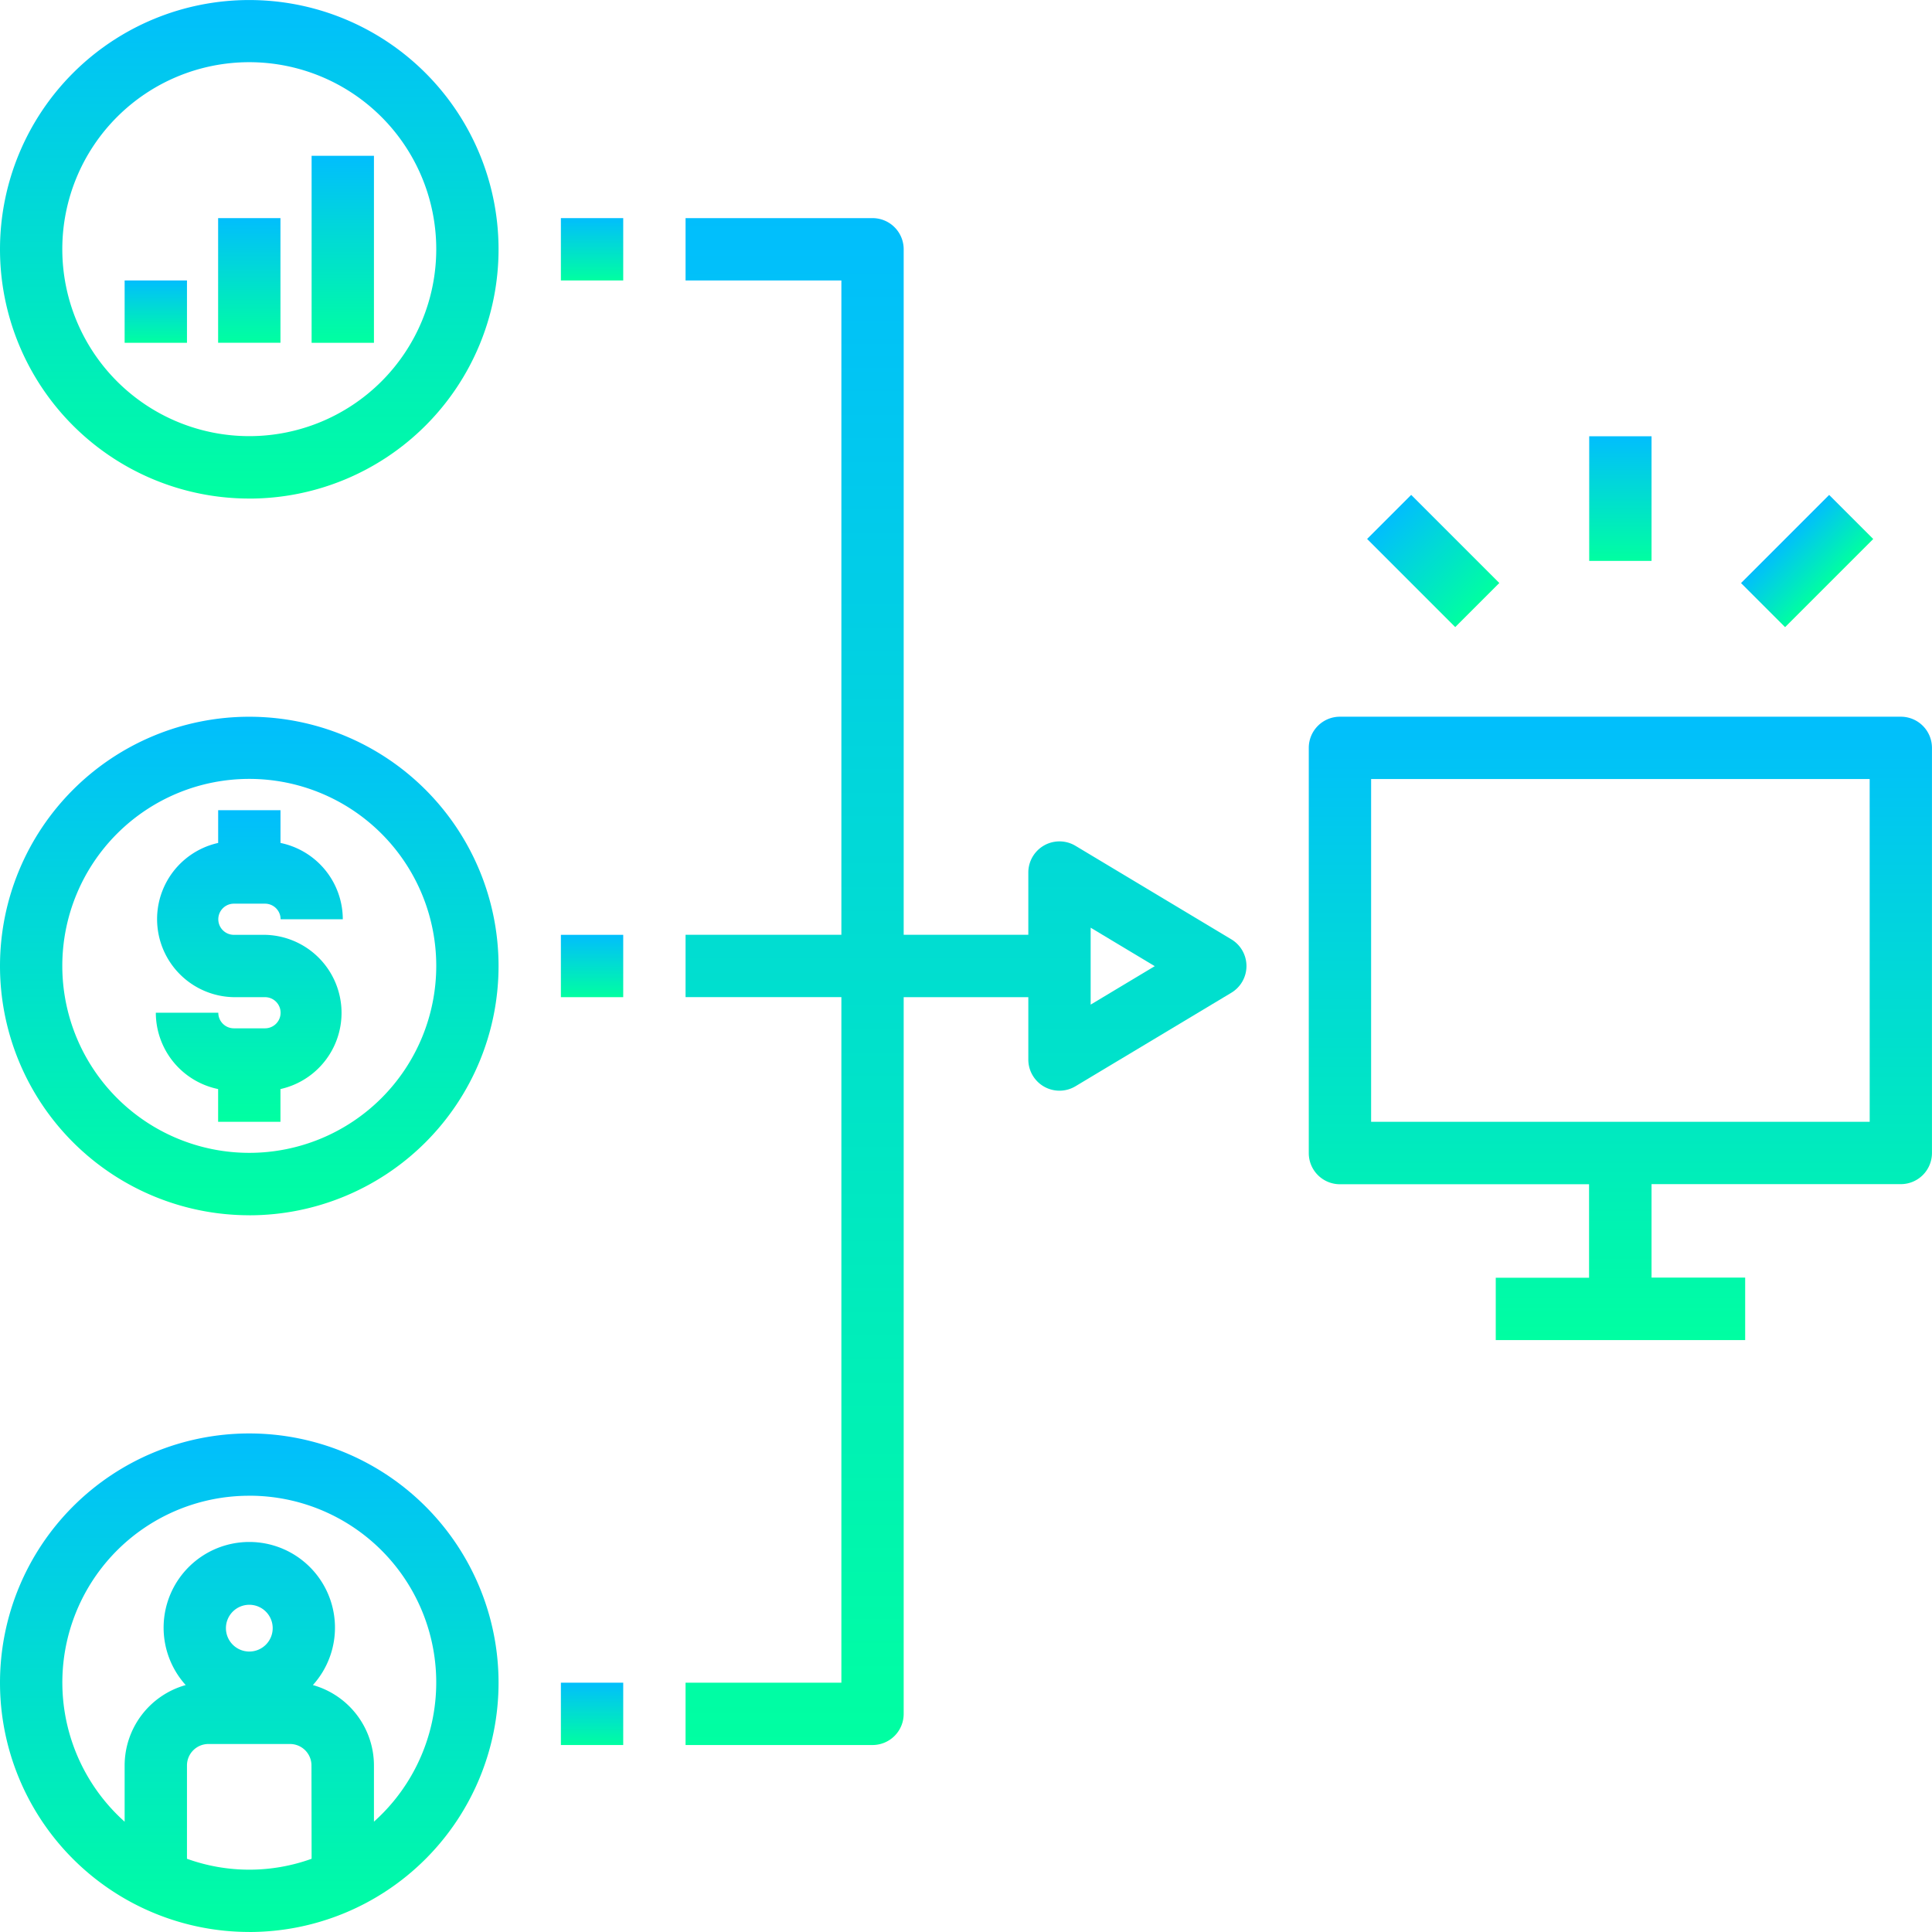
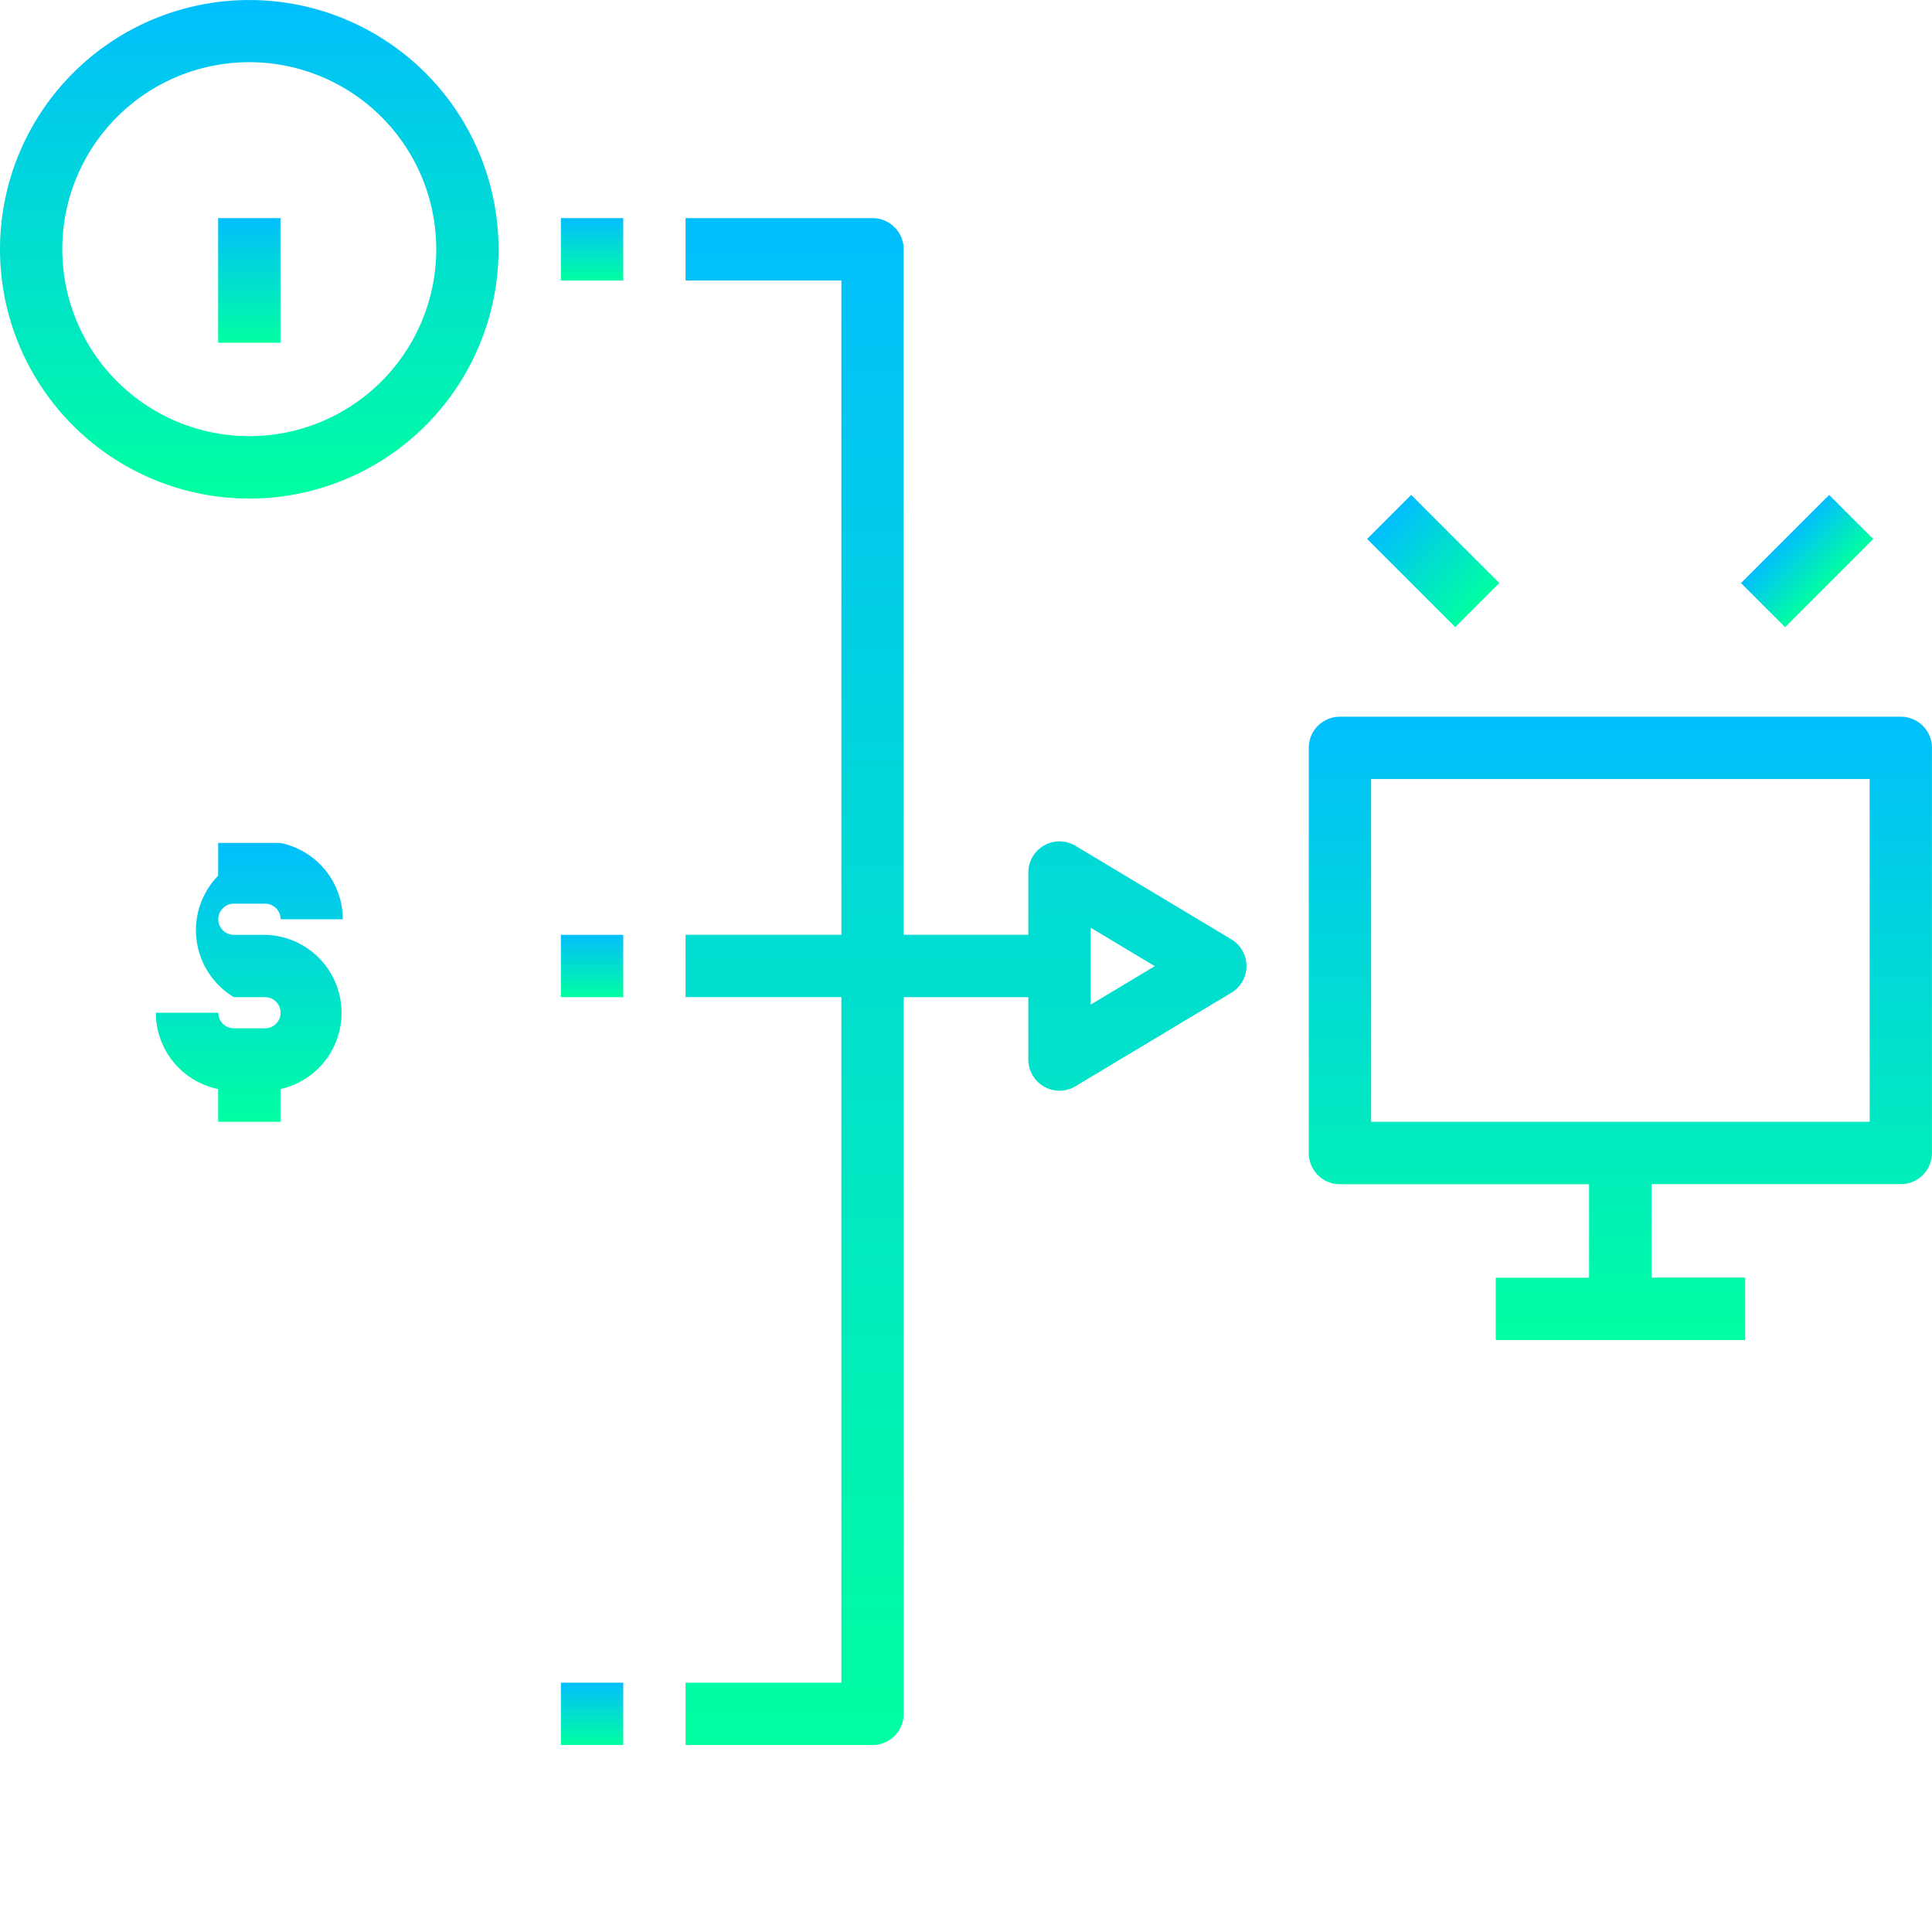
<svg xmlns="http://www.w3.org/2000/svg" width="54.455" height="54.455" viewBox="0 0 54.455 54.455">
  <defs>
    <linearGradient id="linear-gradient" x1="0.5" x2="0.5" y2="1" gradientUnits="objectBoundingBox">
      <stop offset="0" stop-color="#01befd" />
      <stop offset="1" stop-color="#00ffa1" />
    </linearGradient>
  </defs>
  <g id="Group_318" data-name="Group 318" transform="translate(1000.455 -731.5)">
    <g id="pos" transform="translate(-1001.455 730.5)">
-       <path id="Path_22" data-name="Path 22" d="M8.026,38.053A7.026,7.026,0,1,0,1,31.026a7.026,7.026,0,0,0,7.026,7.026Zm0-12.3a5.27,5.27,0,1,1-5.27,5.27,5.27,5.27,0,0,1,5.27-5.27Z" transform="translate(0 -2.799)" fill="url(#linear-gradient)" />
-       <path id="Path_23" data-name="Path 23" d="M9.074,33.148H8.2a.439.439,0,0,1-.439-.439H6A2.2,2.2,0,0,0,7.756,34.86v.923H9.513V34.86a2.2,2.2,0,0,0-.439-4.347H8.2a.439.439,0,1,1,0-.878h.878a.439.439,0,0,1,.439.439H11.27a2.2,2.2,0,0,0-1.756-2.151V27H7.757v.923A2.2,2.2,0,0,0,8.2,32.27h.878a.439.439,0,1,1,0,.878Z" transform="translate(-0.608 -3.164)" fill="url(#linear-gradient)" />
+       <path id="Path_23" data-name="Path 23" d="M9.074,33.148H8.2a.439.439,0,0,1-.439-.439H6A2.2,2.2,0,0,0,7.756,34.86v.923H9.513V34.86a2.2,2.2,0,0,0-.439-4.347H8.2a.439.439,0,1,1,0-.878h.878a.439.439,0,0,1,.439.439H11.27a2.2,2.2,0,0,0-1.756-2.151H7.757v.923A2.2,2.2,0,0,0,8.2,32.27h.878a.439.439,0,1,1,0,.878Z" transform="translate(-0.608 -3.164)" fill="url(#linear-gradient)" />
      <path id="Path_24" data-name="Path 24" d="M8.026,15.053A7.026,7.026,0,1,0,1,8.026a7.026,7.026,0,0,0,7.026,7.026Zm0-12.3a5.27,5.27,0,1,1-5.27,5.27,5.27,5.27,0,0,1,5.27-5.27Z" fill="url(#linear-gradient)" />
-       <path id="Path_25" data-name="Path 25" d="M5,10H6.757v1.757H5Z" transform="translate(-0.487 -1.095)" fill="url(#linear-gradient)" />
      <path id="Path_26" data-name="Path 26" d="M8,8H9.757v3.513H8Z" transform="translate(-0.852 -0.852)" fill="url(#linear-gradient)" />
-       <path id="Path_27" data-name="Path 27" d="M11,6h1.757v5.27H11Z" transform="translate(-1.217 -0.608)" fill="url(#linear-gradient)" />
      <path id="Path_28" data-name="Path 28" d="M59.688,24H43.878a.878.878,0,0,0-.878.878V36.3a.878.878,0,0,0,.878.878H50.9v2.635H48.27v1.757H55.3V39.809H52.661V37.175h7.026a.878.878,0,0,0,.878-.878V24.878A.878.878,0,0,0,59.688,24Zm-.878,11.418H44.757V25.757H58.809Z" transform="translate(-5.111 -2.799)" fill="url(#linear-gradient)" />
      <path id="Path_29" data-name="Path 29" d="M19,8h1.757V9.757H19Z" transform="translate(-2.191 -0.852)" fill="url(#linear-gradient)" />
      <path id="Path_30" data-name="Path 30" d="M19,55h1.757v1.757H19Z" transform="translate(-2.191 -6.572)" fill="url(#linear-gradient)" />
      <path id="Path_31" data-name="Path 31" d="M29.148,50.158v-20.2h3.513v1.757a.878.878,0,0,0,1.331.753l4.392-2.635a.878.878,0,0,0,0-1.505l-4.392-2.635a.878.878,0,0,0-1.331.753V28.2H29.148V8.878A.878.878,0,0,0,28.27,8H23V9.757h4.392V28.2H23v1.757h4.392V49.28H23v1.757h5.27A.878.878,0,0,0,29.148,50.158ZM34.418,28l1.807,1.084-1.807,1.084Z" transform="translate(-2.677 -0.852)" fill="url(#linear-gradient)" />
      <path id="Path_32" data-name="Path 32" d="M19,31h1.757v1.757H19Z" transform="translate(-2.191 -3.651)" fill="url(#linear-gradient)" />
-       <path id="Path_33" data-name="Path 33" d="M52,15h1.757v3.513H52Z" transform="translate(-6.207 -1.704)" fill="url(#linear-gradient)" />
      <path id="Path_34" data-name="Path 34" d="M0,0H3.513V1.757H0Z" transform="translate(50.072 17.434) rotate(-45)" fill="url(#linear-gradient)" />
      <path id="Path_35" data-name="Path 35" d="M0,0H1.757V3.513H0Z" transform="translate(39.533 16.191) rotate(-45)" fill="url(#linear-gradient)" />
-       <path id="Path_36" data-name="Path 36" d="M8.026,61.053A7.026,7.026,0,1,0,1,54.026a7.026,7.026,0,0,0,7.026,7.026Zm1.757-2.064a5.172,5.172,0,0,1-3.513,0V56.354a.605.605,0,0,1,.6-.6H9.179a.605.605,0,0,1,.6.6Zm-2.415-6.5a.659.659,0,1,1,.659.659A.659.659,0,0,1,7.368,52.489Zm.659-3.733a5.263,5.263,0,0,1,3.513,9.187V56.355a2.357,2.357,0,0,0-1.721-2.262,2.415,2.415,0,1,0-3.585,0,2.357,2.357,0,0,0-1.721,2.262v1.589a5.263,5.263,0,0,1,3.513-9.187Z" transform="translate(0 -5.598)" fill="url(#linear-gradient)" />
    </g>
  </g>
</svg>